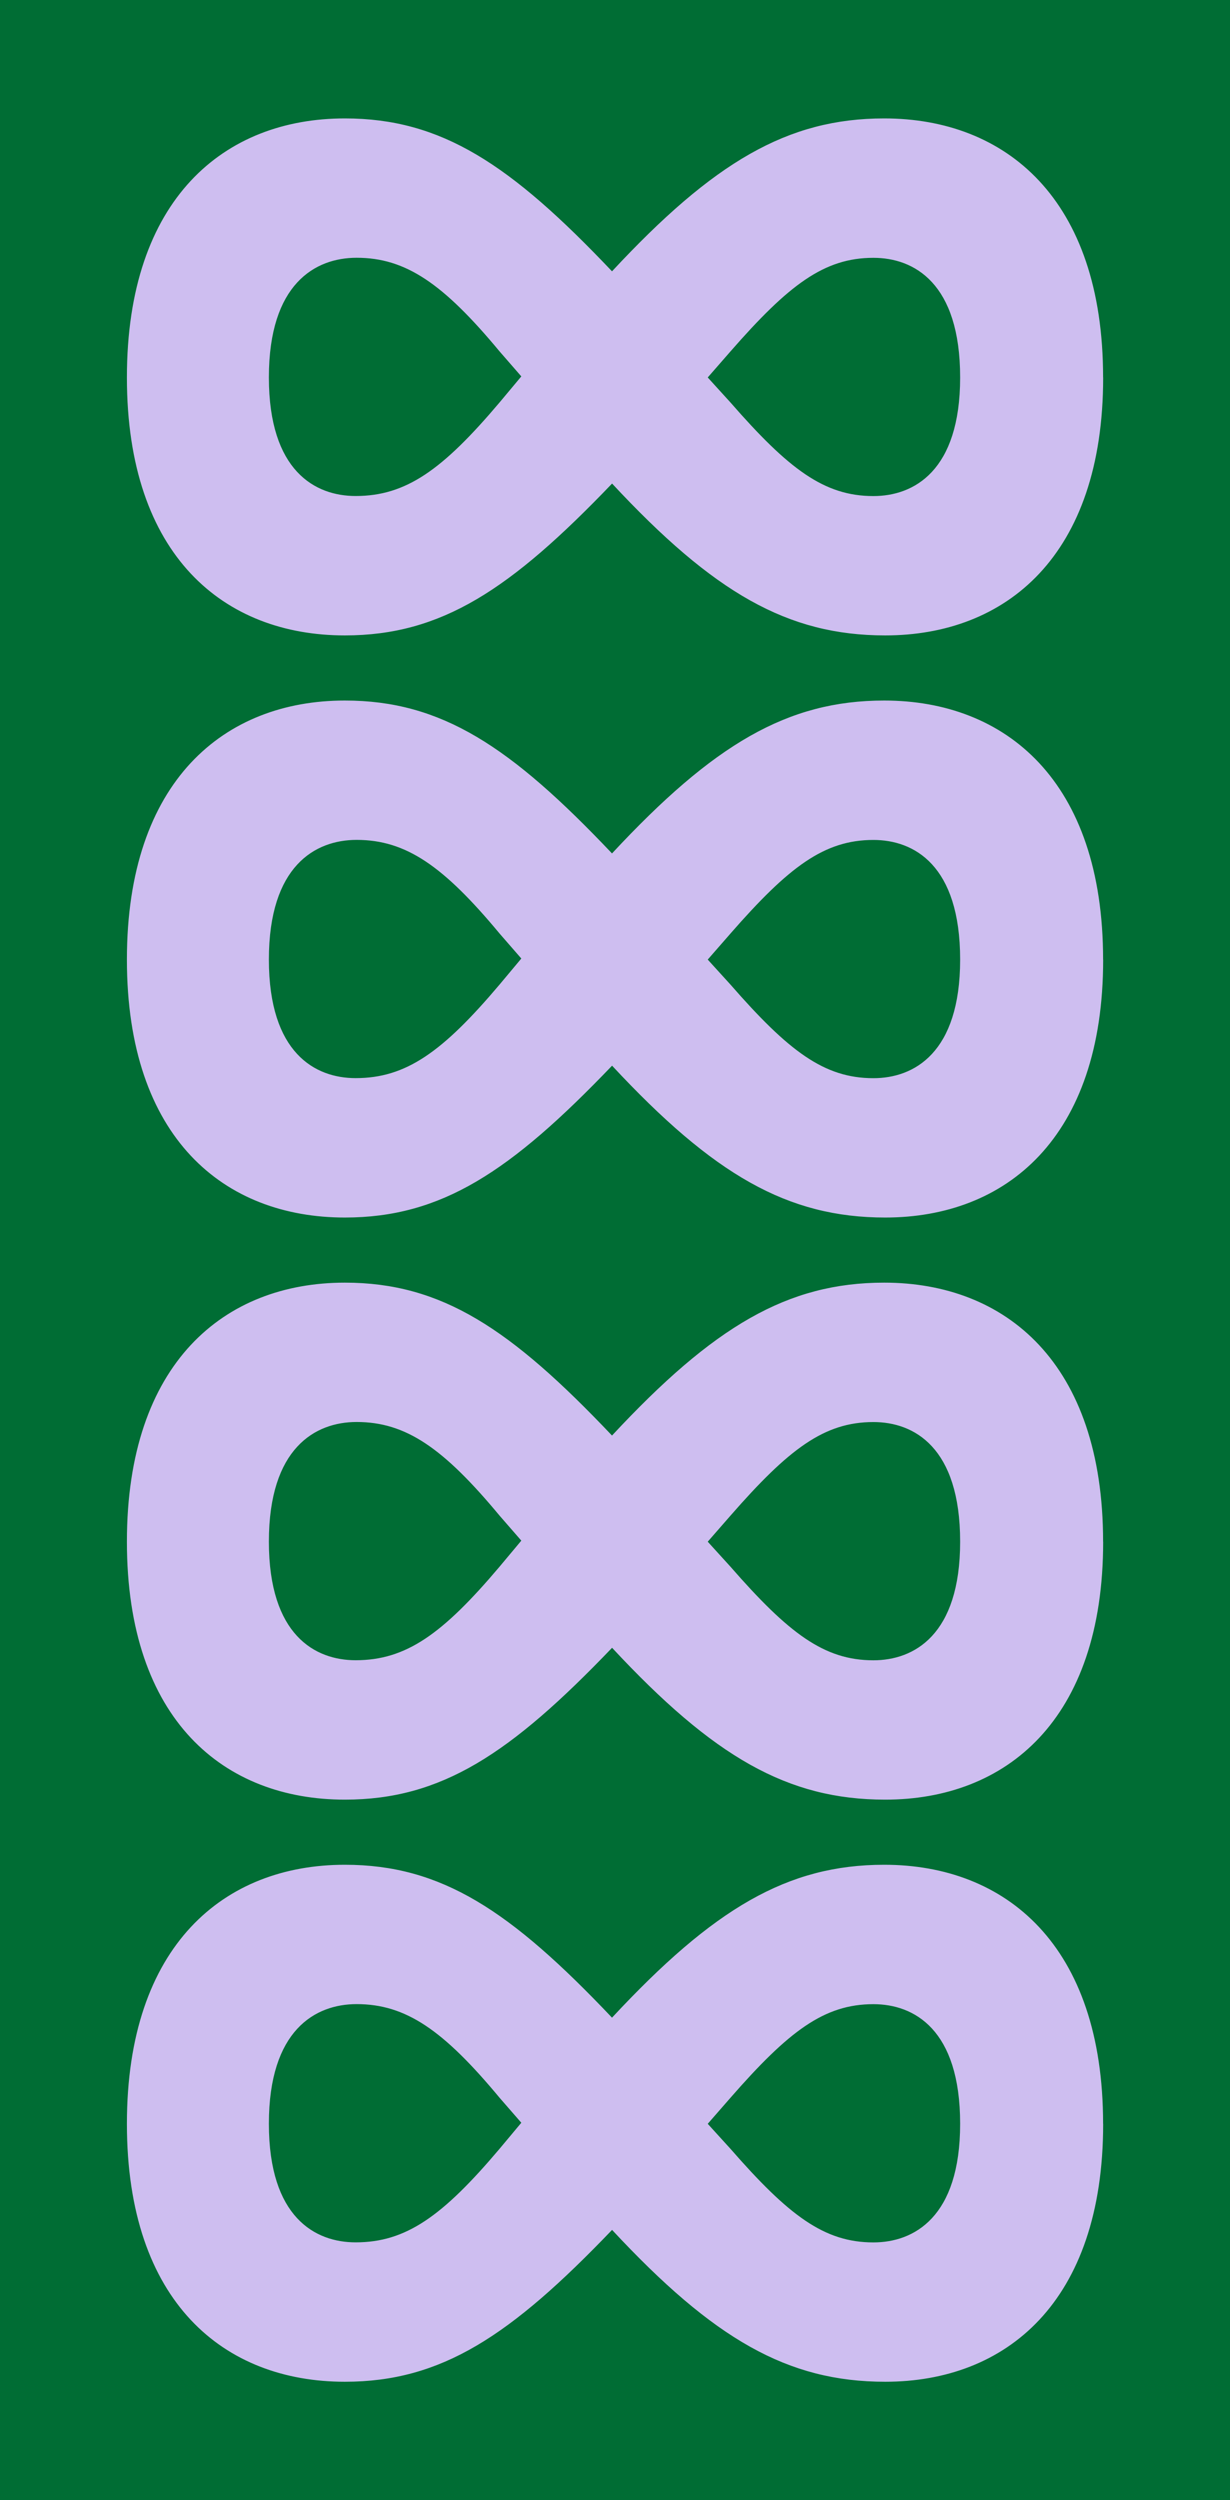
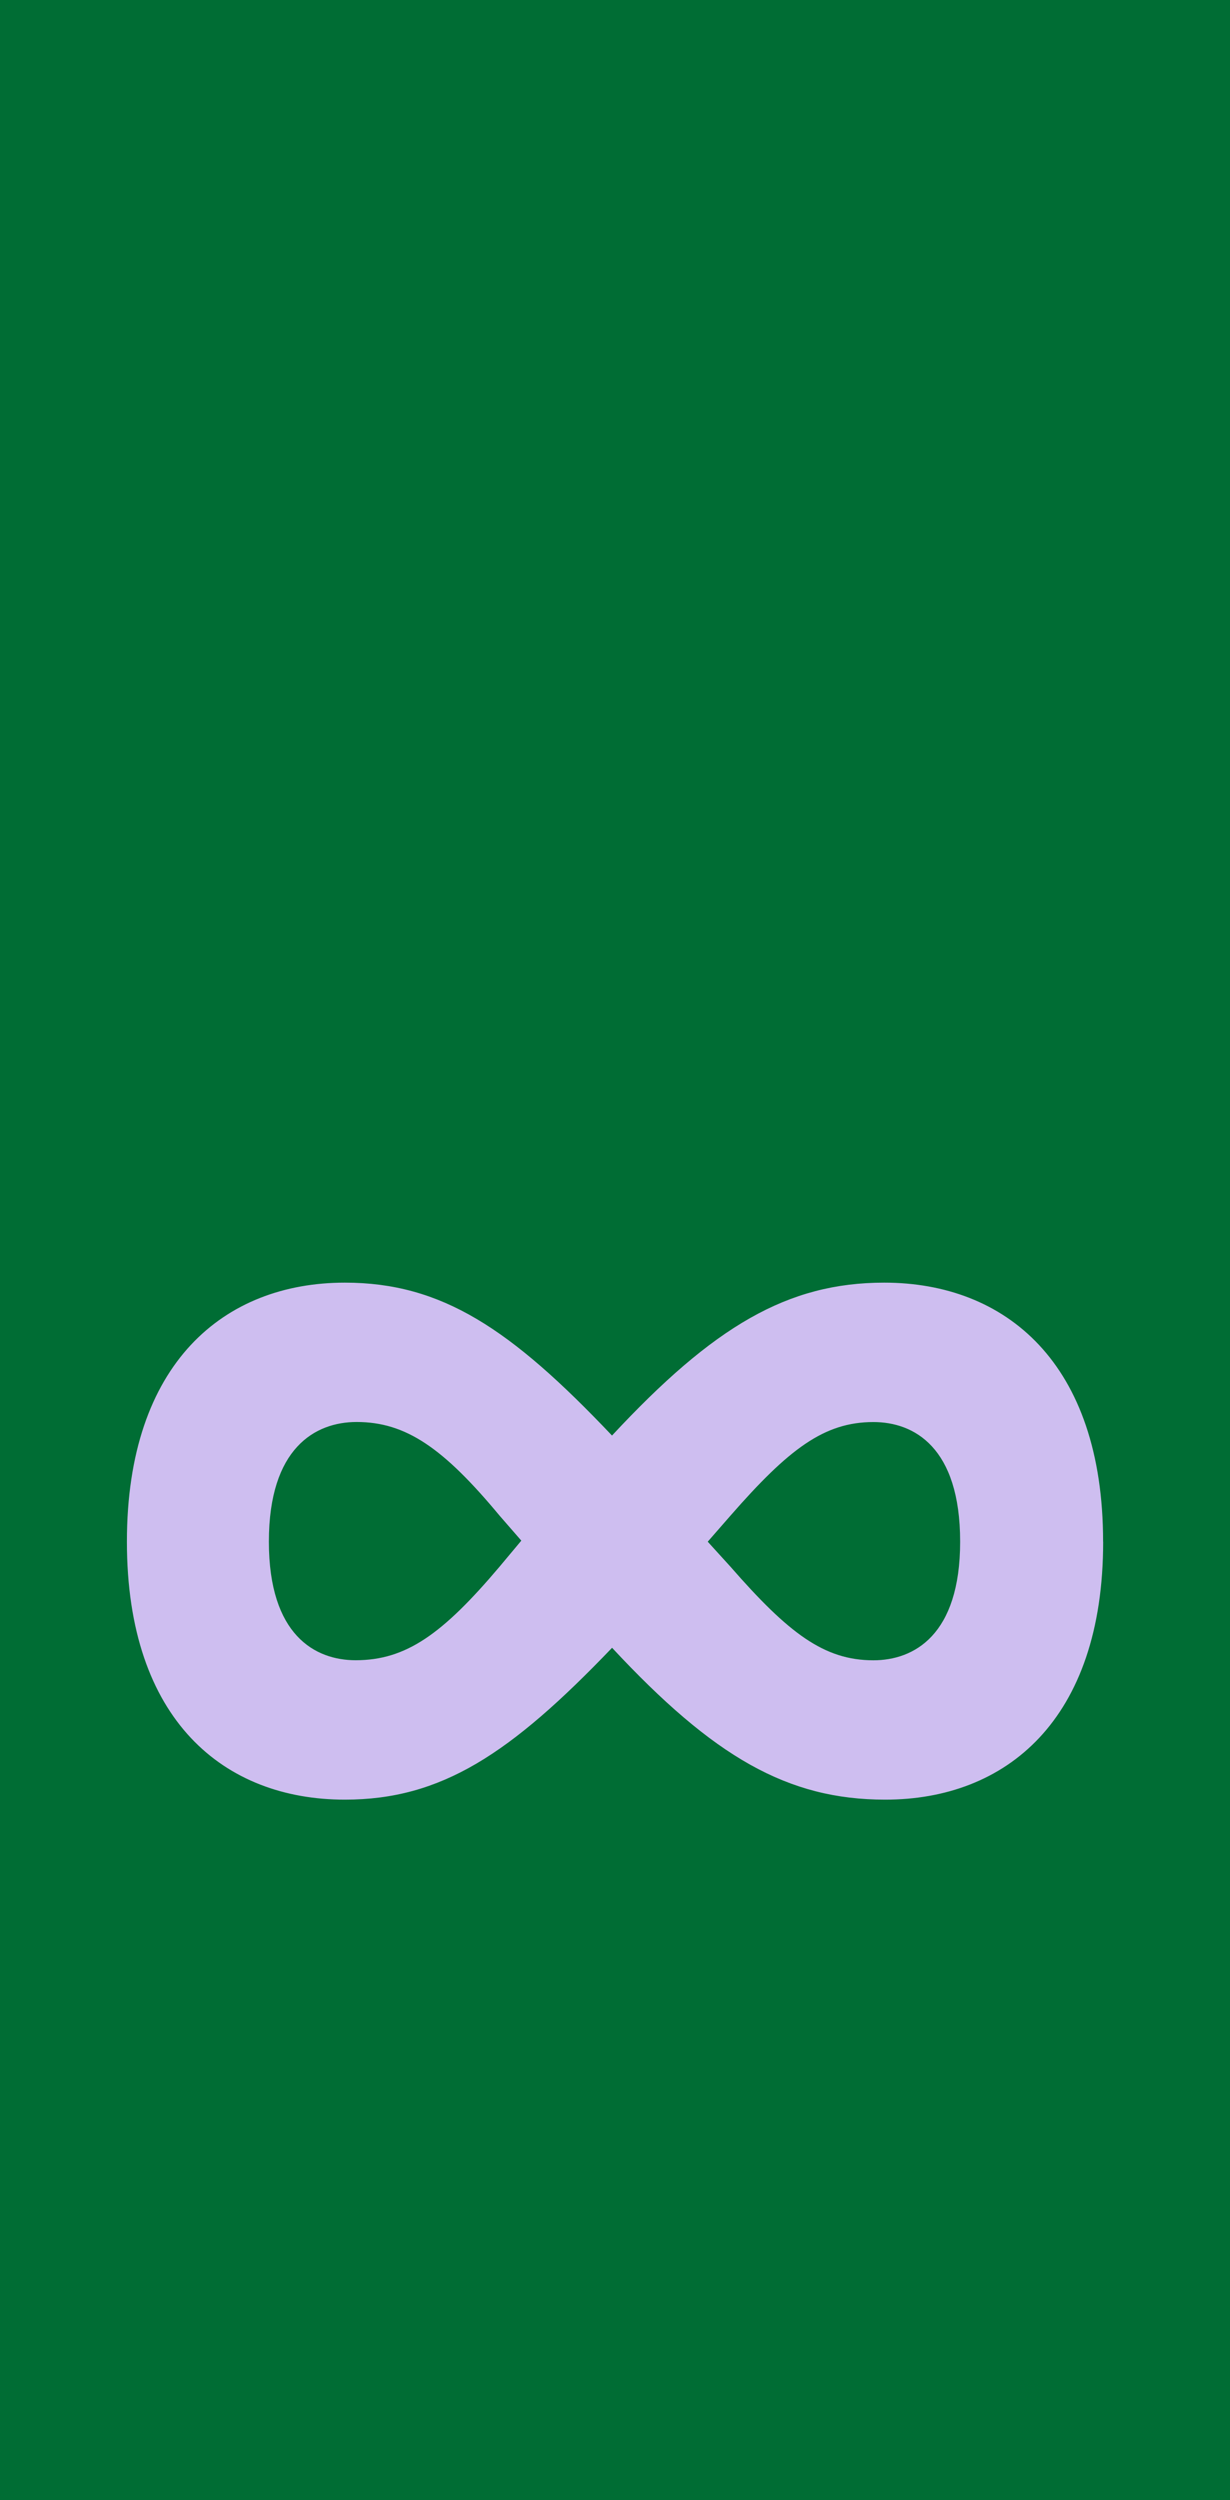
<svg xmlns="http://www.w3.org/2000/svg" fill="none" height="768" viewBox="0 0 378 768" width="378">
  <clipPath id="a">
-     <path d="m39 36.375h300v158.812h-300z" />
+     <path d="m39 36.375v158.812h-300z" />
  </clipPath>
  <clipPath id="b">
    <path d="m39 215.188h300v158.812h-300z" />
  </clipPath>
  <clipPath id="c">
    <path d="m39 394h300v158.812h-300z" />
  </clipPath>
  <clipPath id="d">
    <path d="m39 572.812h300v158.812h-300z" />
  </clipPath>
  <path d="m0 0h378v768h-378z" fill="#006d34" />
  <g clip-path="url(#a)">
-     <path d="m295.069 115.95c0 28.763-14.25 36.431-26.663 36.431-15.15 0-26.062-8.306-43.931-28.762l-6.975-7.669 6.975-7.987c17.888-20.457 28.781-28.763 43.931-28.763 12.431 0 26.663 7.669 26.663 36.75zm-134.85-.337-6.675 7.987c-17.569 20.775-28.781 28.763-44.25 28.763-12.431 0-26.663-7.669-26.663-36.432 0-28.762 14.25-36.75 26.963-36.75 15.15 0 26.662 7.987 43.931 28.763l6.675 7.669zm178.781.337c0-54.975-30-79.575-67.275-79.575-29.7 0-52.425 13.425-83.644 46.969-31.2-32.906-52.406-46.969-82.106-46.969-36.975 0-66.975 24.6-66.975 79.575s30 79.238 66.975 79.238c29.7 0 50.906-14.063 82.125-46.65 31.219 33.543 53.944 46.65 83.944 46.65 36.975 0 66.975-24.282 66.975-79.238" fill="#cebef0" />
-   </g>
+     </g>
  <g clip-path="url(#b)">
-     <path d="m295.069 294.763c0 28.762-14.25 36.431-26.663 36.431-15.15 0-26.062-8.306-43.931-28.763l-6.975-7.668 6.975-7.988c17.888-20.456 28.781-28.762 43.931-28.762 12.431 0 26.663 7.668 26.663 36.75zm-134.85-.338-6.675 7.988c-17.569 20.775-28.781 28.762-44.25 28.762-12.431 0-26.663-7.669-26.663-36.431 0-28.763 14.25-36.75 26.963-36.75 15.15 0 26.662 7.987 43.931 28.762l6.675 7.669zm178.781.338c0-54.975-30-79.575-67.275-79.575-29.7 0-52.425 13.425-83.644 46.968-31.2-32.906-52.406-46.968-82.106-46.968-36.975 0-66.975 24.6-66.975 79.575s30 79.237 66.975 79.237c29.7 0 50.906-14.062 82.125-46.65 31.219 33.544 53.944 46.65 83.944 46.65 36.975 0 66.975-24.281 66.975-79.237" fill="#cebef0" />
-   </g>
+     </g>
  <g clip-path="url(#c)">
    <path d="m295.069 473.575c0 28.763-14.25 36.431-26.663 36.431-15.15 0-26.062-8.306-43.931-28.762l-6.975-7.669 6.975-7.987c17.888-20.457 28.781-28.763 43.931-28.763 12.431 0 26.663 7.669 26.663 36.75zm-134.85-.337-6.675 7.987c-17.569 20.775-28.781 28.763-44.25 28.763-12.431 0-26.663-7.669-26.663-36.432 0-28.762 14.25-36.75 26.963-36.75 15.15 0 26.662 7.988 43.931 28.763l6.675 7.669zm178.781.337c0-54.975-30-79.575-67.275-79.575-29.7 0-52.425 13.425-83.644 46.969-31.2-32.906-52.406-46.969-82.106-46.969-36.975 0-66.975 24.6-66.975 79.575s30 79.237 66.975 79.237c29.7 0 50.906-14.062 82.125-46.649 31.219 33.543 53.944 46.649 83.944 46.649 36.975 0 66.975-24.281 66.975-79.237" fill="#cebef0" />
  </g>
  <g clip-path="url(#d)">
-     <path d="m295.069 652.388c0 28.762-14.25 36.431-26.663 36.431-15.15 0-26.062-8.306-43.931-28.763l-6.975-7.668 6.975-7.988c17.888-20.456 28.781-28.762 43.931-28.762 12.431 0 26.663 7.668 26.663 36.75zm-134.85-.338-6.675 7.988c-17.569 20.775-28.781 28.762-44.25 28.762-12.431 0-26.663-7.669-26.663-36.431 0-28.763 14.25-36.75 26.963-36.75 15.15 0 26.662 7.987 43.931 28.762l6.675 7.669zm178.781.338c0-54.975-30-79.576-67.275-79.576-29.7 0-52.425 13.426-83.644 46.969-31.2-32.906-52.406-46.969-82.106-46.969-36.975 0-66.975 24.601-66.975 79.576s30 79.237 66.975 79.237c29.7 0 50.906-14.063 82.125-46.65 31.219 33.544 53.944 46.65 83.944 46.65 36.975 0 66.975-24.281 66.975-79.237" fill="#cebef0" />
-   </g>
+     </g>
</svg>